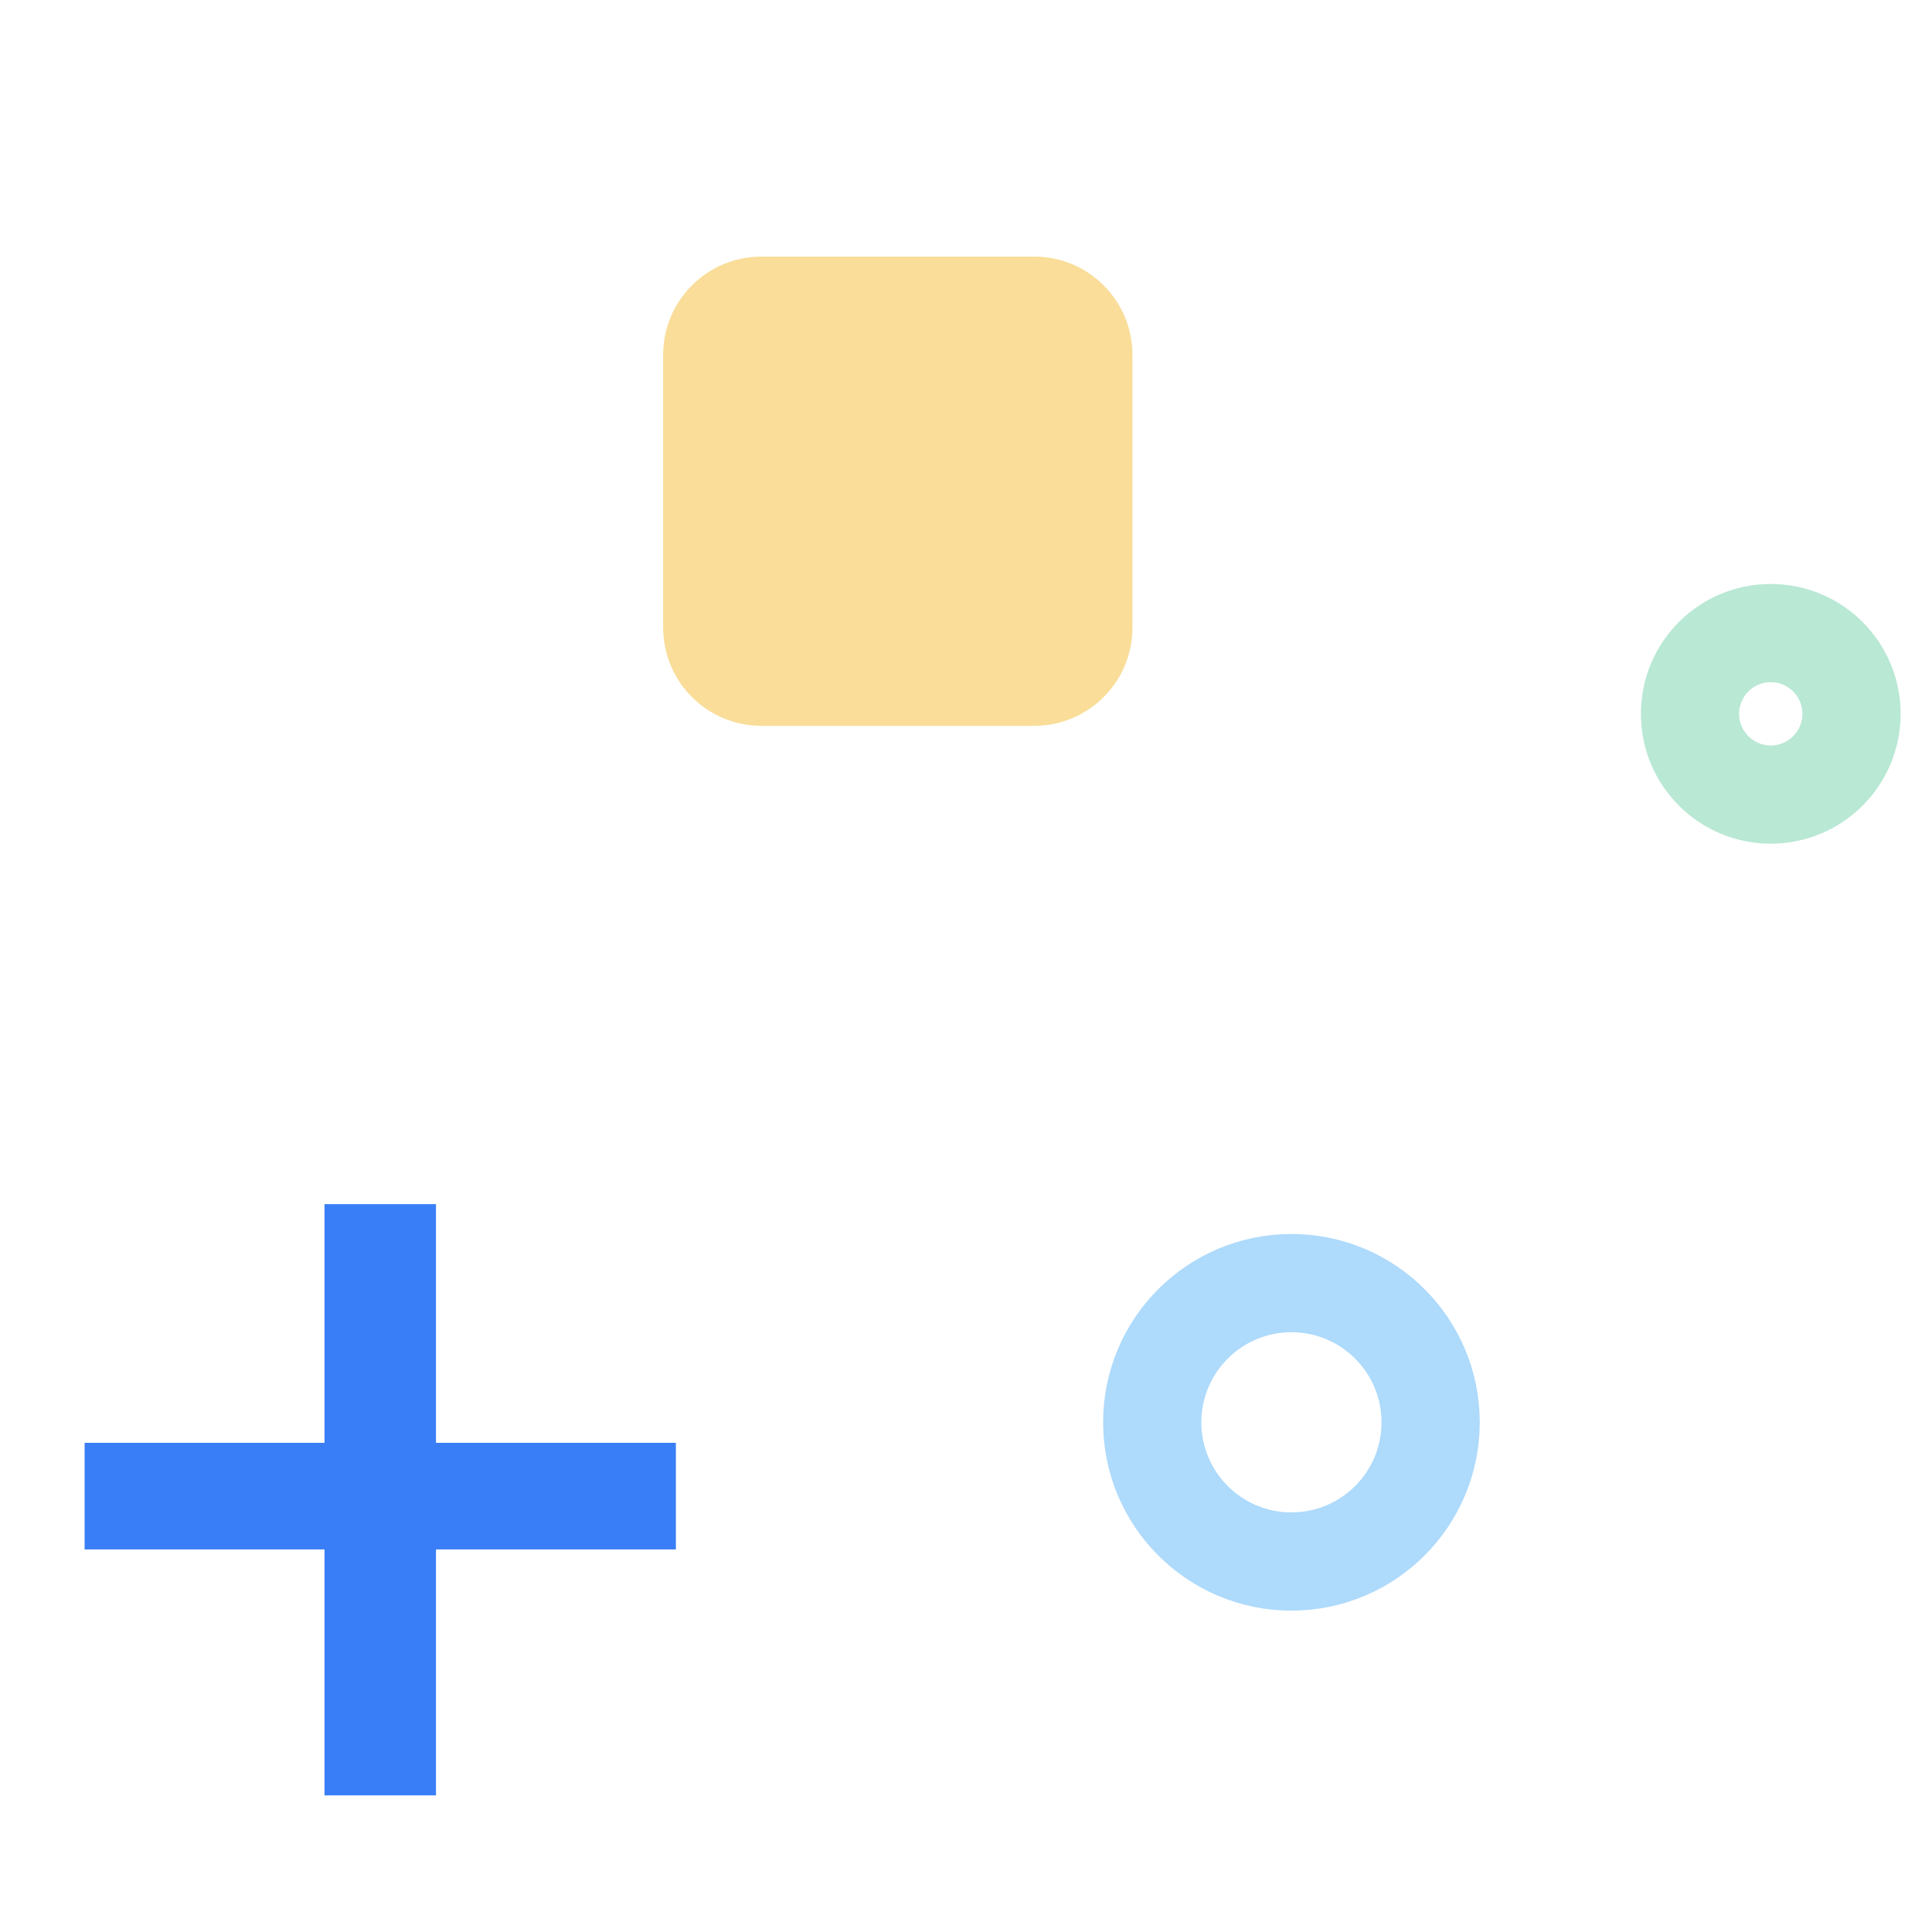
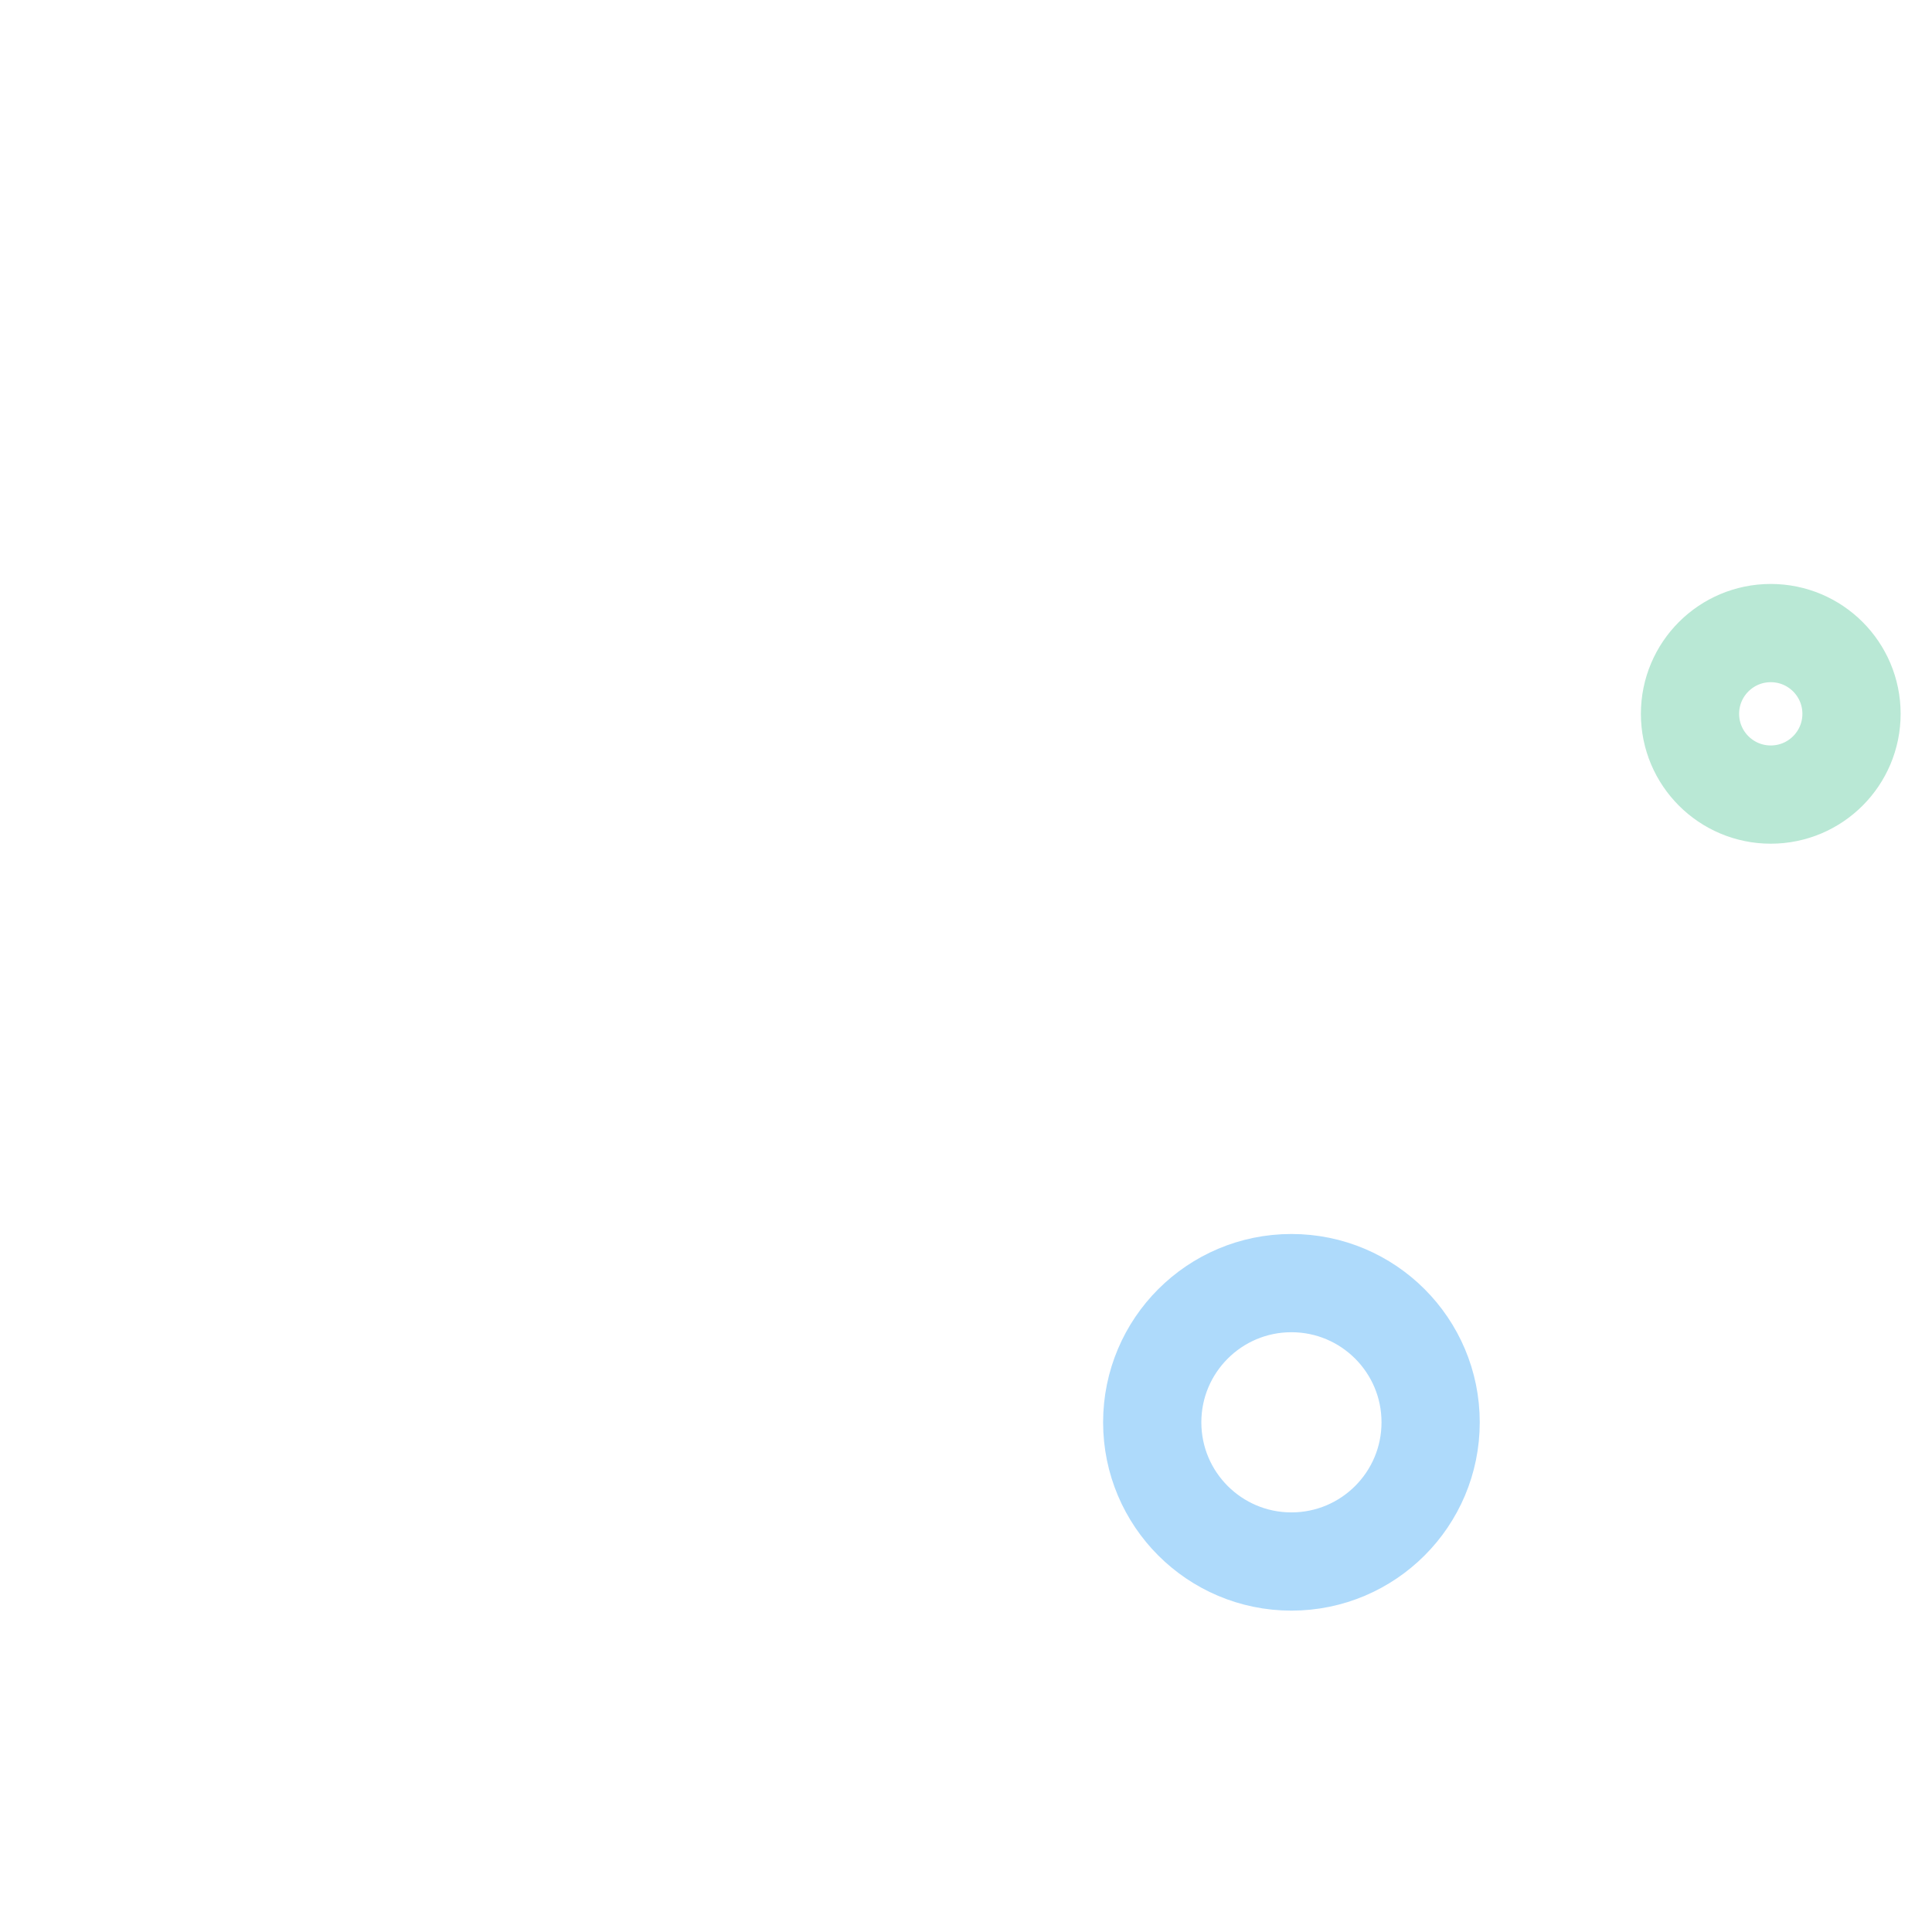
<svg xmlns="http://www.w3.org/2000/svg" width="59" height="59" viewBox="0 0 59 59" fill="none">
-   <path d="M20.252 10.836C20.252 9.179 21.595 7.836 23.252 7.836L31.583 7.836C33.239 7.836 34.583 9.179 34.583 10.836L34.583 19.166C34.583 20.823 33.239 22.166 31.583 22.166L23.252 22.166C21.595 22.166 20.252 20.823 20.252 19.166L20.252 10.836Z" fill="#F9DD99" />
  <circle cx="39.438" cy="43.435" r="4.251" stroke="#AEDAFB" stroke-width="3" />
  <circle cx="54.076" cy="21.799" r="2.466" stroke="#B9E8D5" stroke-width="3" />
-   <path d="M9.91 54.828V47.317H2.584V44.061H9.91V36.772H13.314V44.061H20.64V47.317H13.314V54.828H9.91Z" fill="#397EF6" />
</svg>